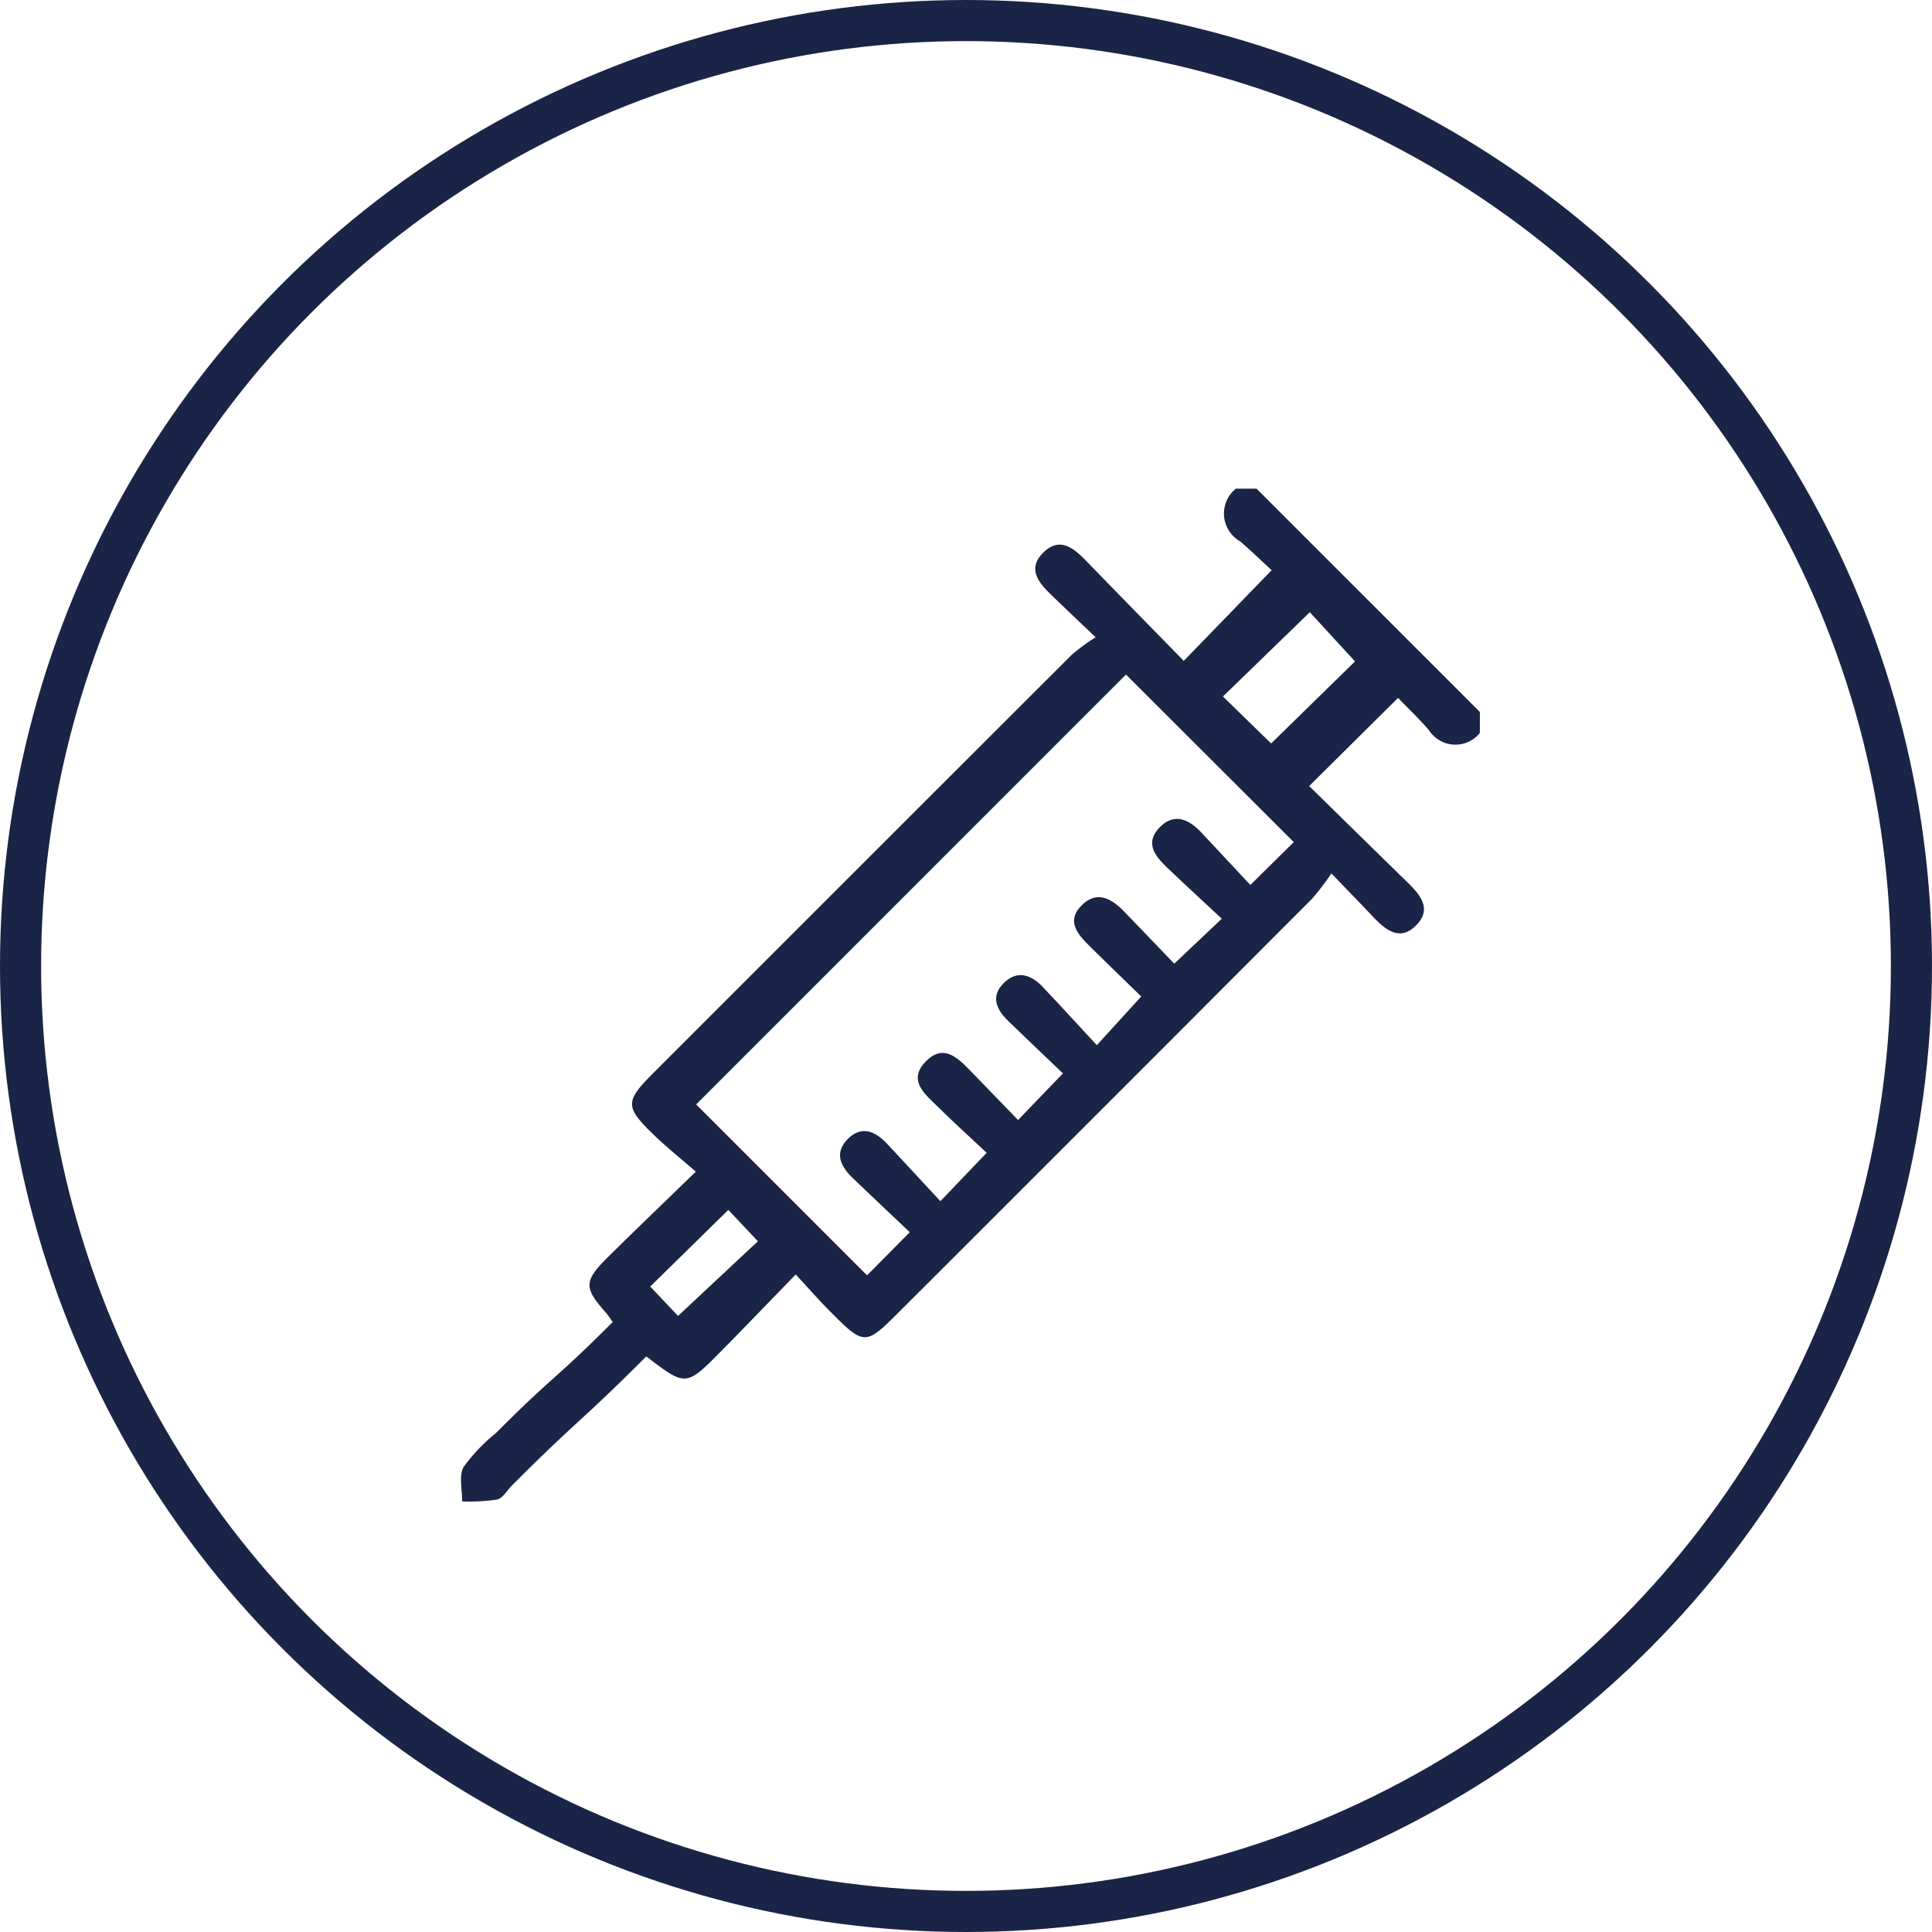
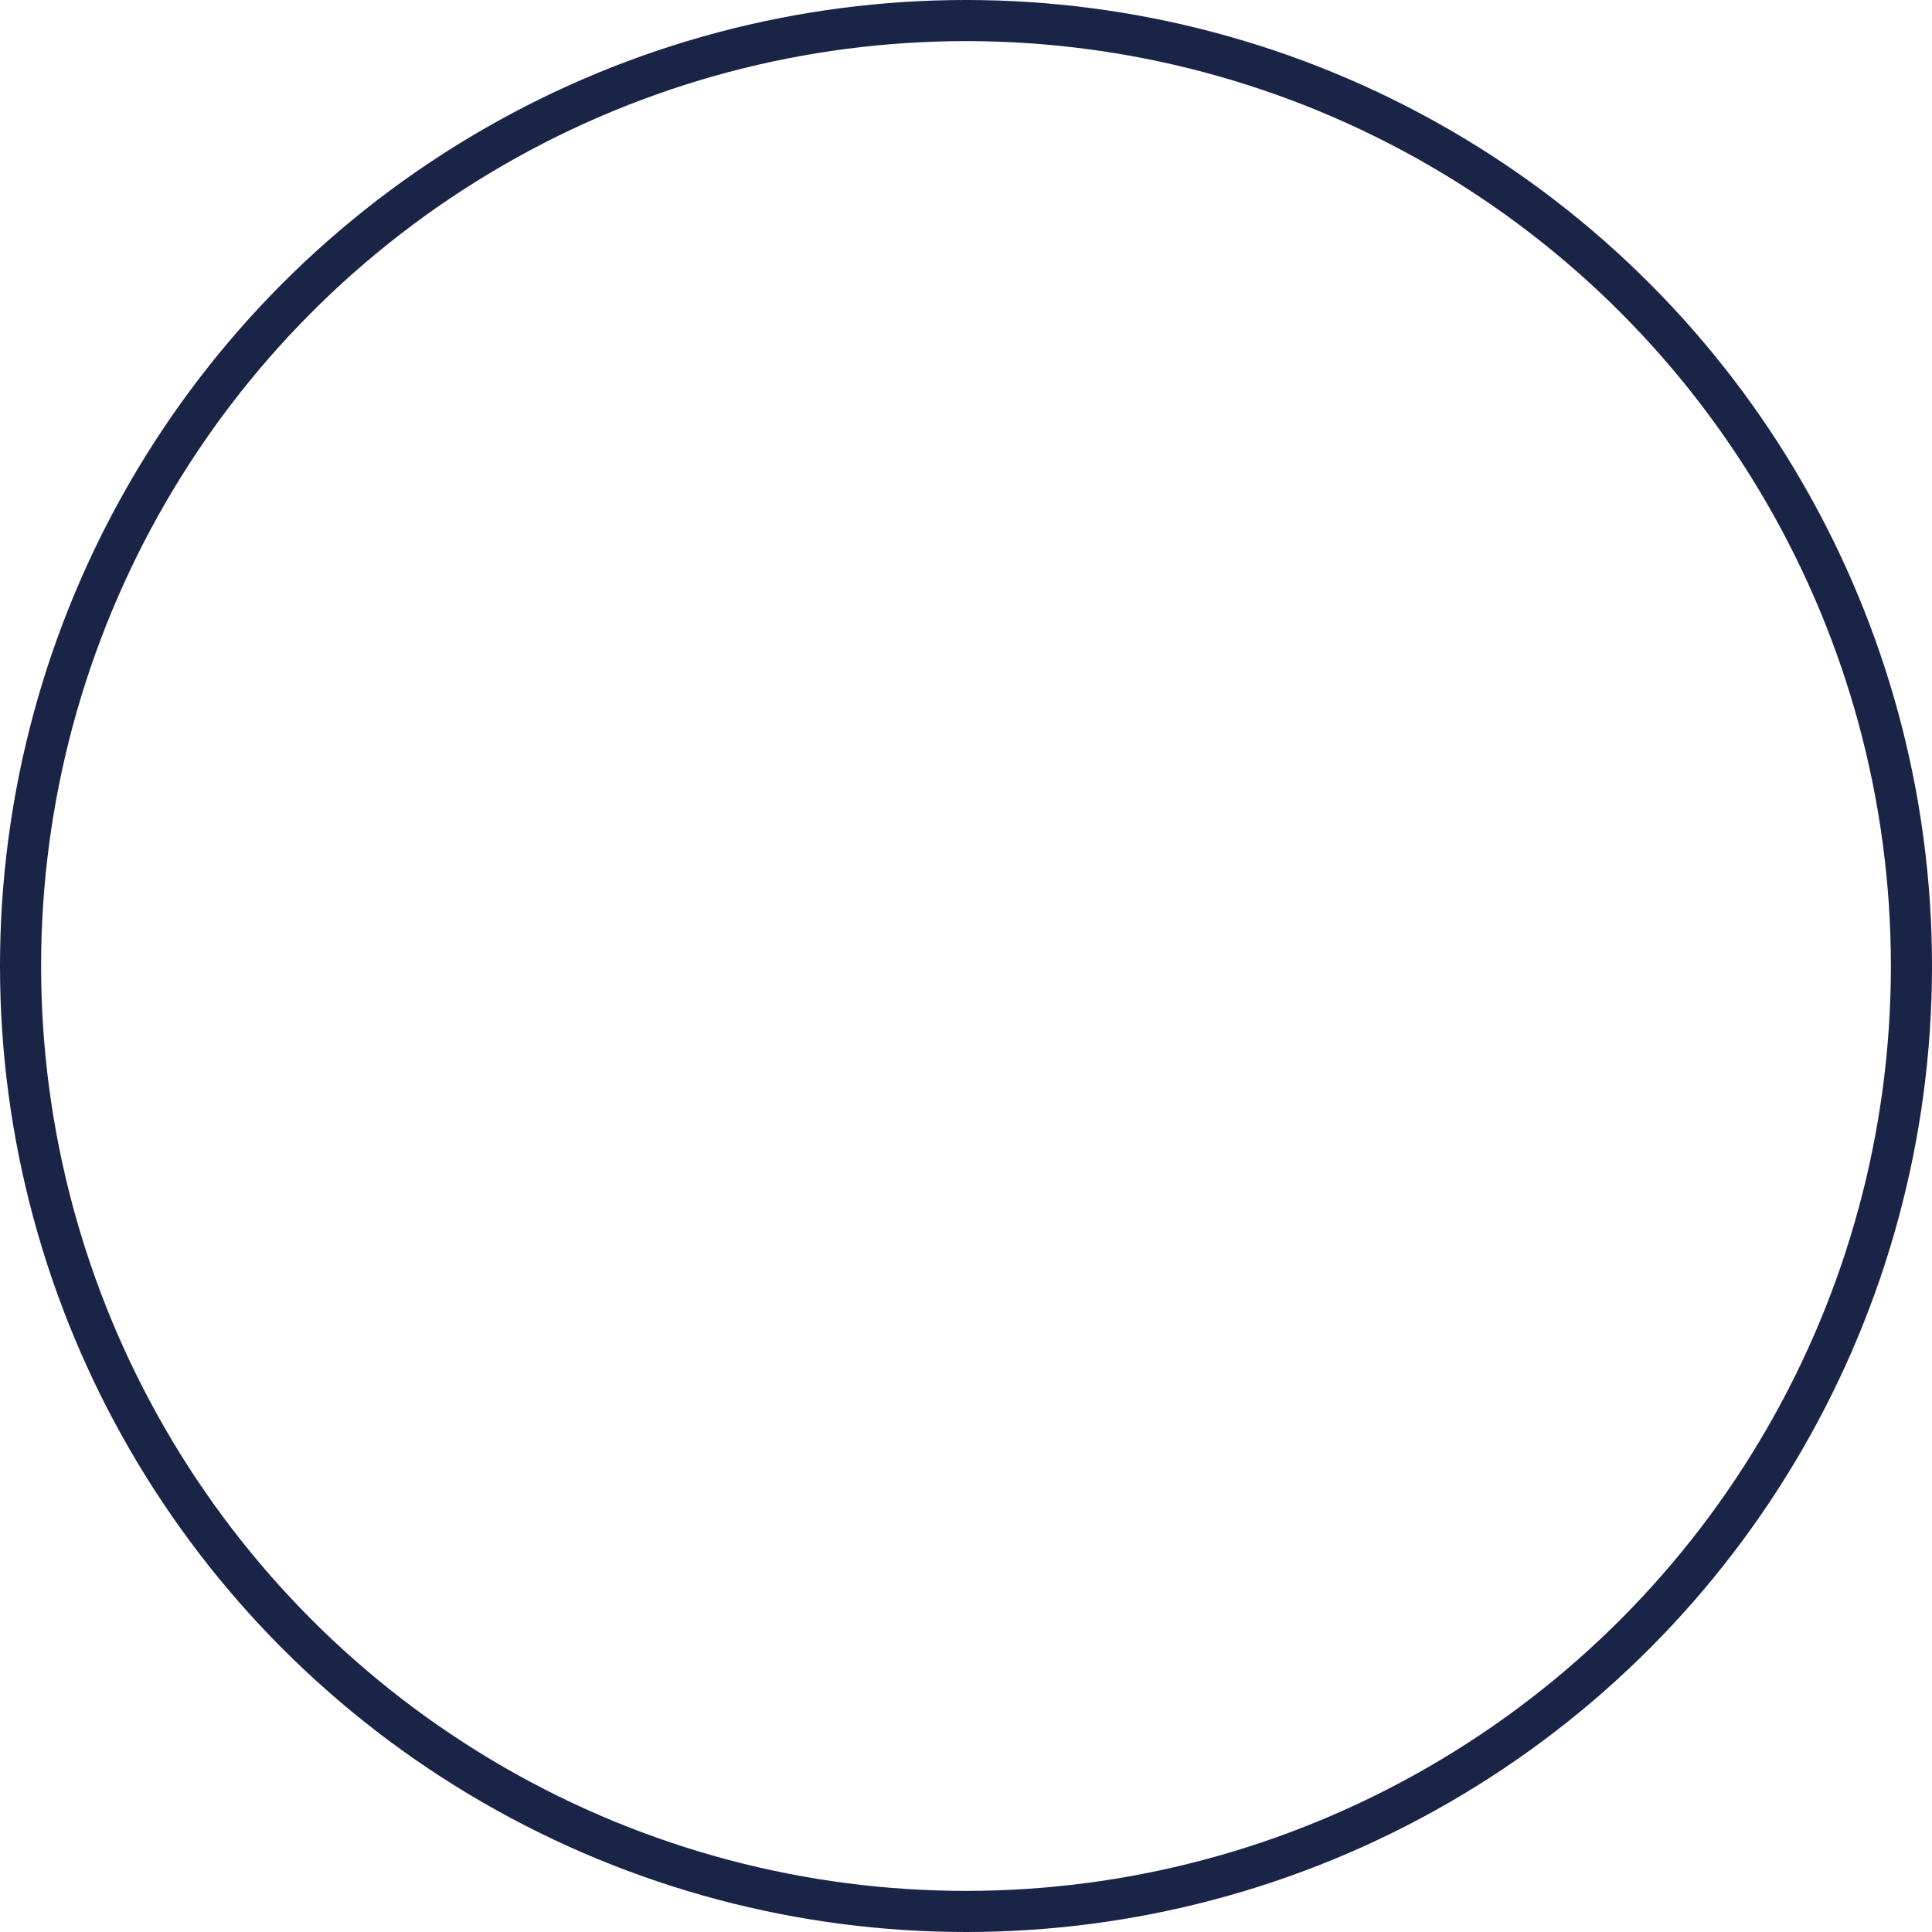
<svg xmlns="http://www.w3.org/2000/svg" width="94" height="94" viewBox="0 0 94 94">
  <g id="Grupo_808" data-name="Grupo 808" transform="translate(-1204.999 -429)">
    <g id="Elipse_2" data-name="Elipse 2" transform="translate(1206.999 431)" fill="none" stroke="#1a2447" stroke-linejoin="round" stroke-width="2">
-       <circle cx="45" cy="45" r="45" stroke="none" />
      <circle cx="45" cy="45" r="46" fill="none" />
    </g>
    <g id="VACCINE" transform="translate(1227.428 452.78)">
-       <path id="Caminho_980" data-name="Caminho 980" d="M201.979,351.841a1.527,1.527,0,0,1-2.479-.139c-.494-.57-1.045-1.09-1.5-1.566l-4.326,4.29c1.561,1.529,3.181,3.118,4.8,4.7.607.593,1.176,1.272.431,2.049-.807.841-1.512.254-2.132-.4-.6-.635-1.213-1.265-2.017-2.1a12.737,12.737,0,0,1-.942,1.235Q183.782,369.967,173.733,380c-1.661,1.661-1.7,1.664-3.4-.047-.527-.531-1.021-1.1-1.64-1.763-1.295,1.332-2.456,2.544-3.634,3.736-1.707,1.726-1.714,1.72-3.637.248-3.288,3.293-3.241,2.982-6.538,6.283-.238.238-.444.619-.722.682a9.033,9.033,0,0,1-1.7.09c.011-.568-.17-1.245.076-1.681a8.629,8.629,0,0,1,1.56-1.635c3-3,2.666-2.39,5.692-5.411-.138-.19-.223-.332-.332-.453-1.079-1.22-1.081-1.538.107-2.714,1.342-1.328,2.706-2.634,4.267-4.149-.789-.688-1.477-1.233-2.1-1.843-1.351-1.319-1.336-1.585.033-2.956q10.175-10.179,20.357-20.349a10.316,10.316,0,0,1,1.162-.852c-.849-.811-1.486-1.413-2.116-2.021s-1.261-1.308-.4-2.128c.784-.744,1.453-.189,2.047.423q2.374,2.442,4.759,4.874l4.274-4.411c-.432-.4-.964-.914-1.526-1.4a1.558,1.558,0,0,1-.217-2.567h1.011l10.864,10.864ZM184.761,349,163.85,369.915l8.315,8.316,2.077-2.1c-.951-.9-1.869-1.766-2.778-2.639-.57-.547-.907-1.19-.268-1.862.682-.714,1.362-.421,1.949.207.855.914,1.7,1.832,2.588,2.785l2.25-2.352c-.789-.742-1.6-1.478-2.377-2.243-.626-.614-1.481-1.285-.586-2.2.873-.9,1.584-.154,2.218.5.779.8,1.554,1.605,2.273,2.347l2.183-2.27c-.853-.816-1.768-1.683-2.674-2.562-.579-.562-.855-1.213-.179-1.855.655-.622,1.318-.372,1.873.214.864.911,1.71,1.839,2.63,2.832l2.159-2.37c-.815-.795-1.689-1.639-2.554-2.495-.567-.563-1.087-1.2-.342-1.94s1.453-.33,2.063.3c.836.865,1.668,1.734,2.441,2.539l2.313-2.188c-.882-.823-1.778-1.645-2.657-2.485-.575-.55-1.1-1.185-.384-1.94s1.438-.417,2.057.243l2.373,2.54,2.113-2.085Zm7.063,3.353,4.081-3.993-2.2-2.393-4.227,4.1Zm-26.41,22.694-3.8,3.729,1.354,1.43,3.885-3.633Z" transform="translate(-152.407 -339.96)" fill="#1a2447" />
-     </g>
+       </g>
  </g>
</svg>